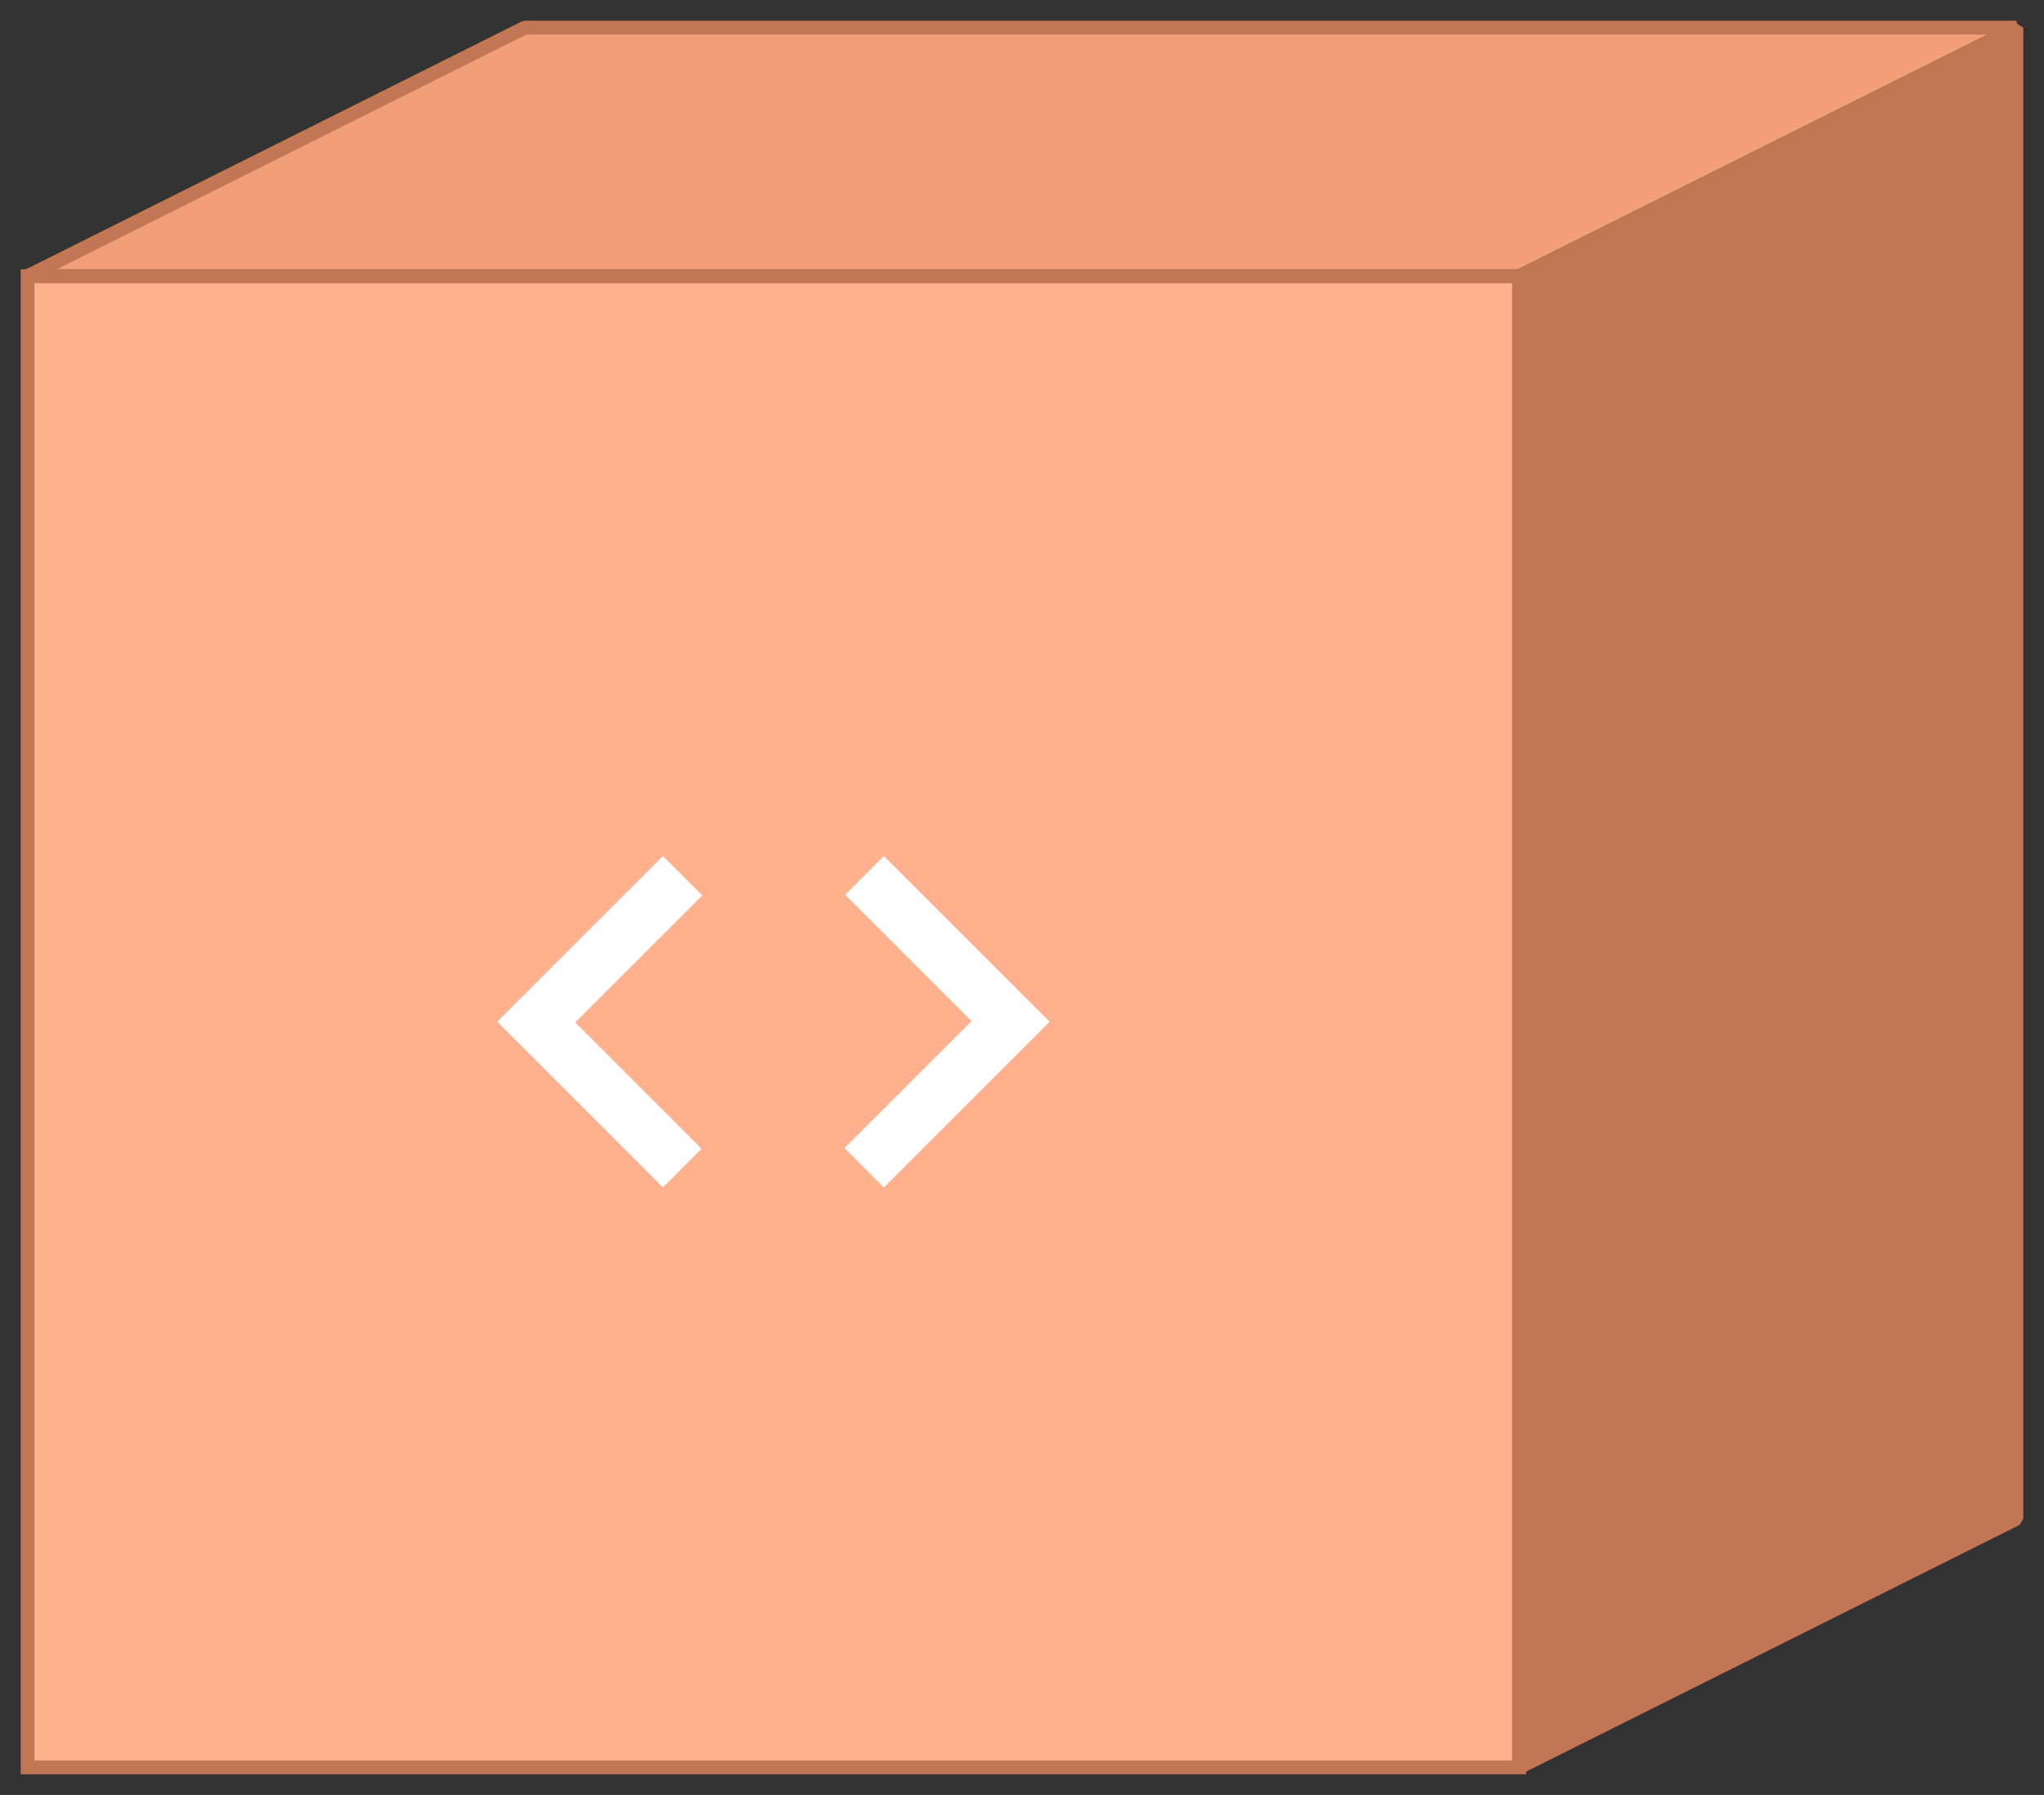
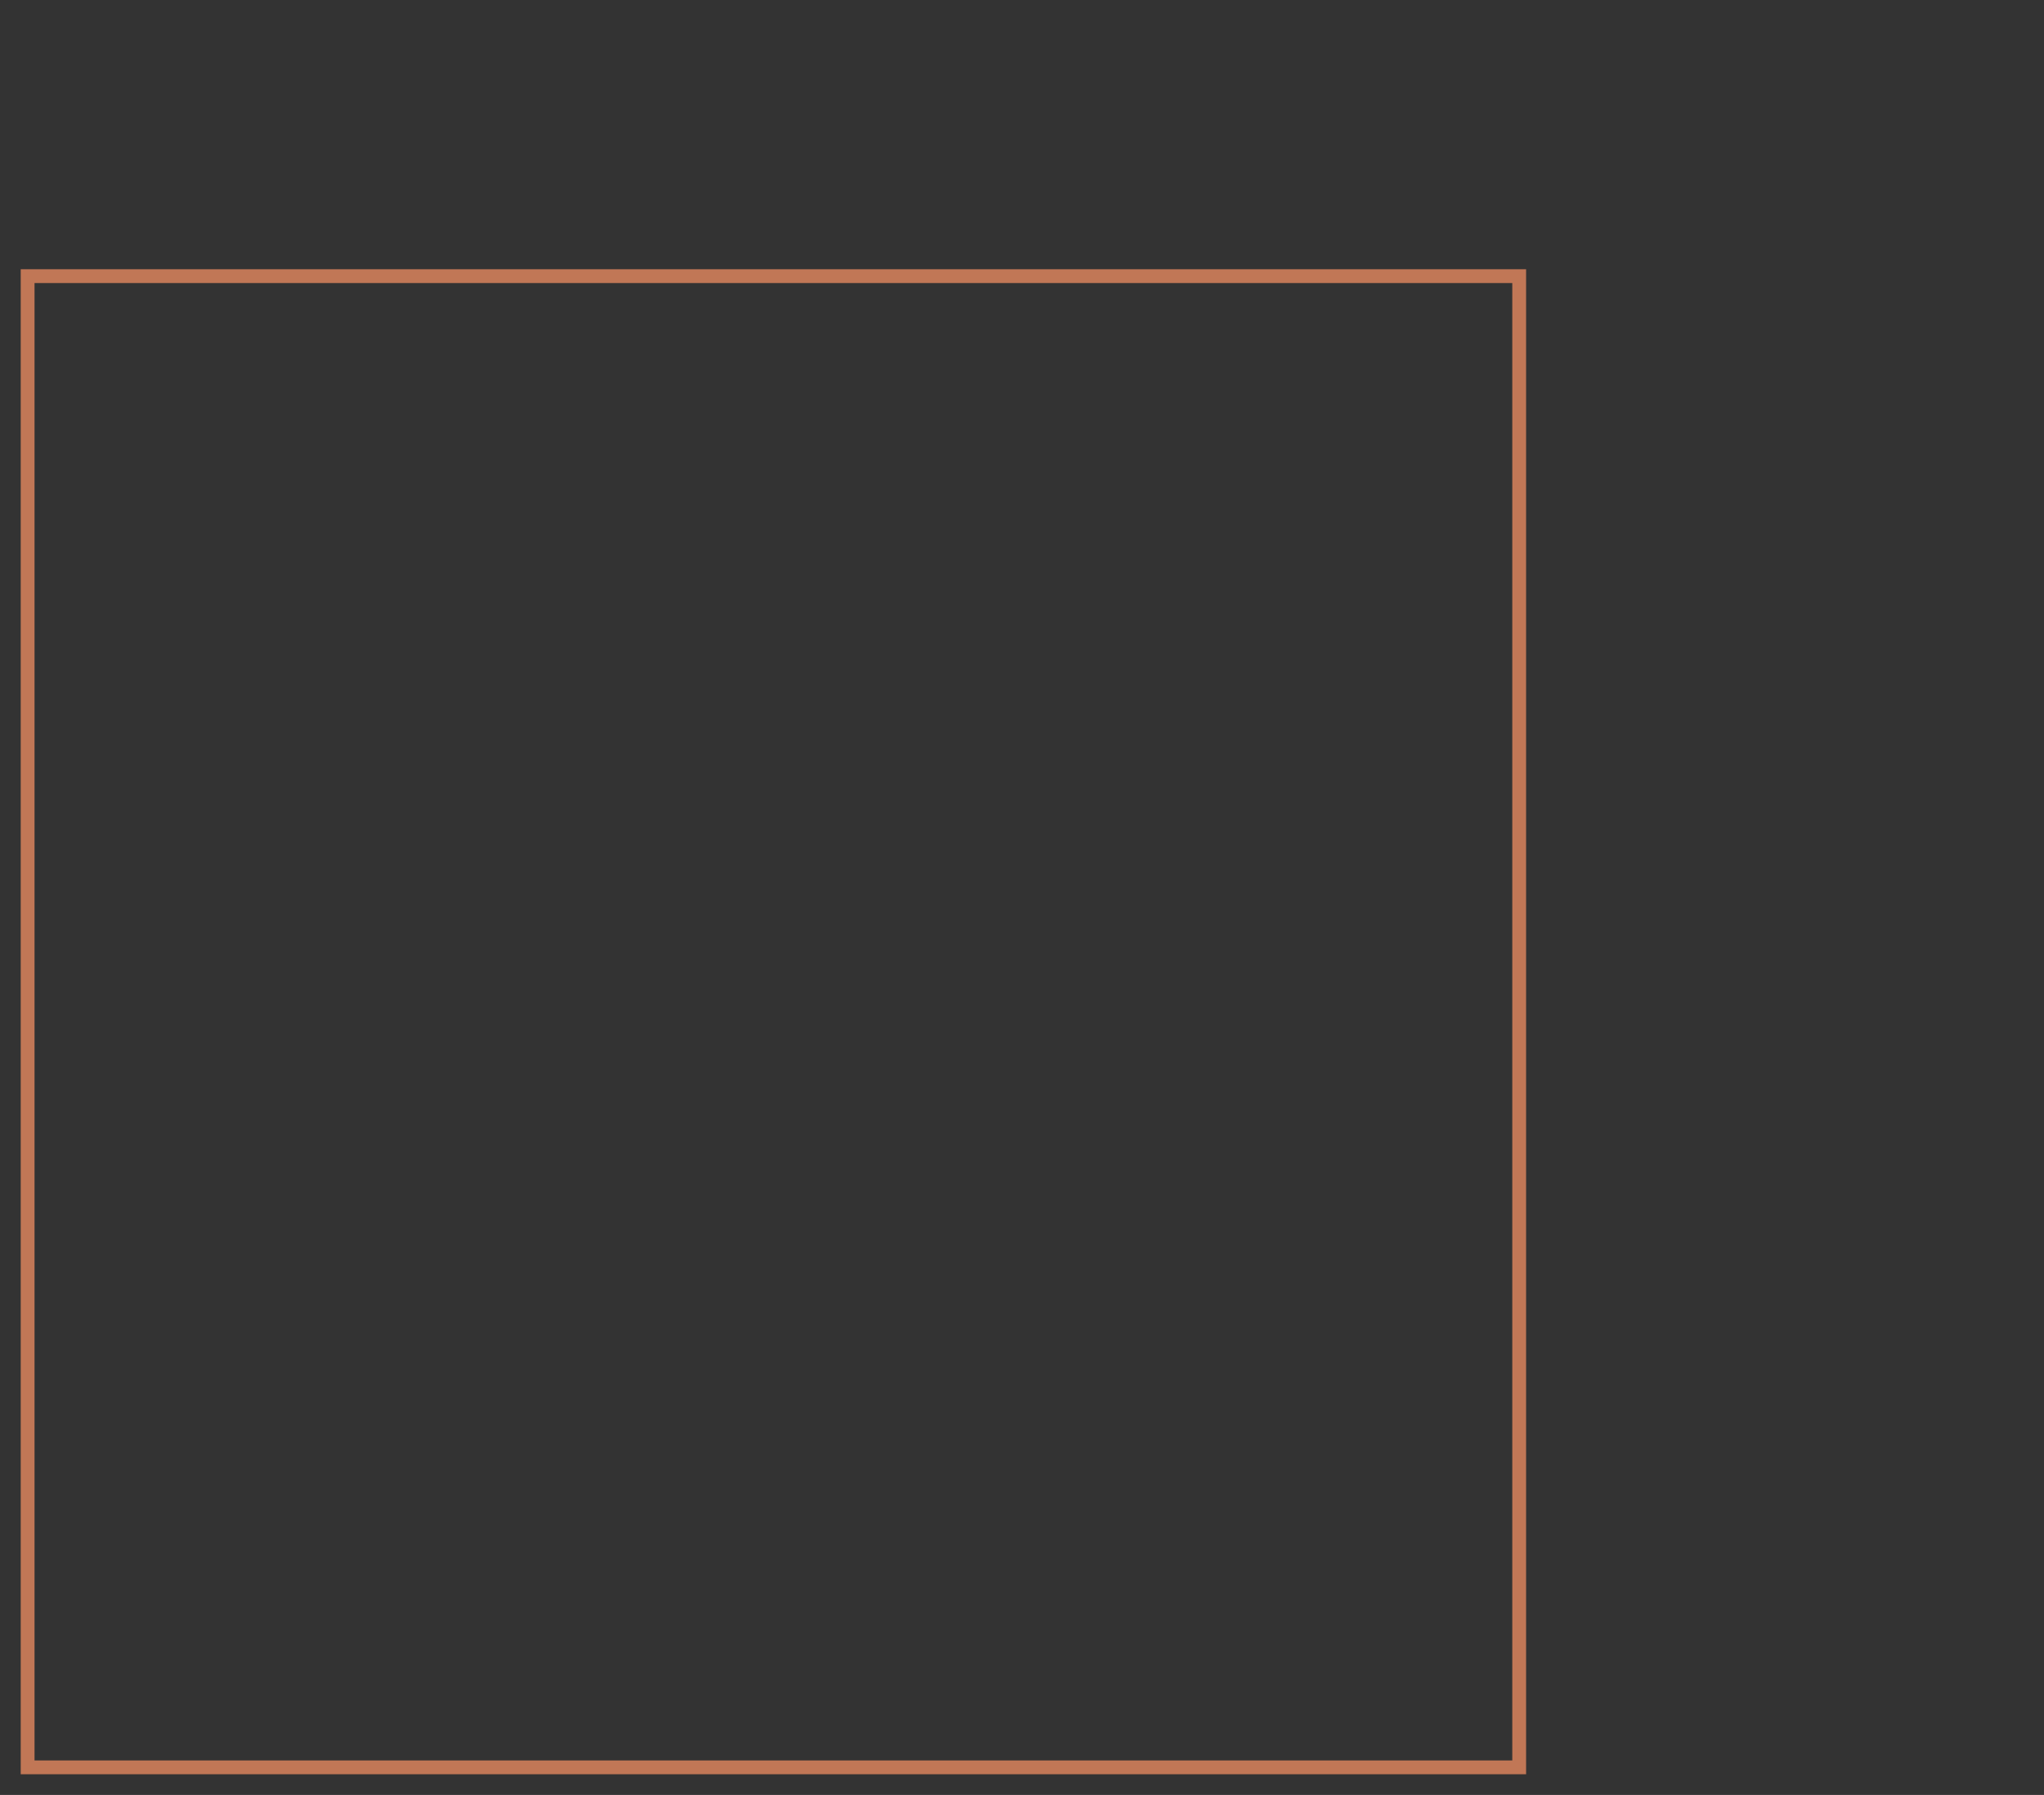
<svg xmlns="http://www.w3.org/2000/svg" width="74" height="65" viewBox="0 0 74 65" fill="none">
  <rect x="0" y="0" width="74" height="65" fill="#333333" stroke="none" />
-   <rect x="1" y="10" width="54" height="54" fill="#FFB18E" />
-   <path d="M73 1H19L1 10H55L73 1Z" fill="#F19E79" stroke="#C17756" stroke-width="0.5" stroke-linejoin="bevel" />
-   <path d="M73 55V1L55 10V64L73 55Z" fill="#C17756" stroke="#C17756" stroke-width="0.5" stroke-linejoin="bevel" />
  <mask id="mask0_2664_92857" style="mask-type:alpha" maskUnits="userSpaceOnUse" x="16" y="25" width="24" height="24">
-     <rect x="16" y="25" width="24" height="24" fill="#D9D9D9" />
-   </mask>
+     </mask>
  <g mask="url(#mask0_2664_92857)">
-     <path d="M24 43L18 37L24 31L25.425 32.425L20.825 37.025L25.4 41.6L24 43ZM32 43L30.575 41.575L35.175 36.975L30.6 32.4L32 31L38 37L32 43Z" fill="white" />
-   </g>
+     </g>
  <rect x="1" y="10" width="54" height="54" stroke="#C17756" stroke-width="0.5" />
</svg>